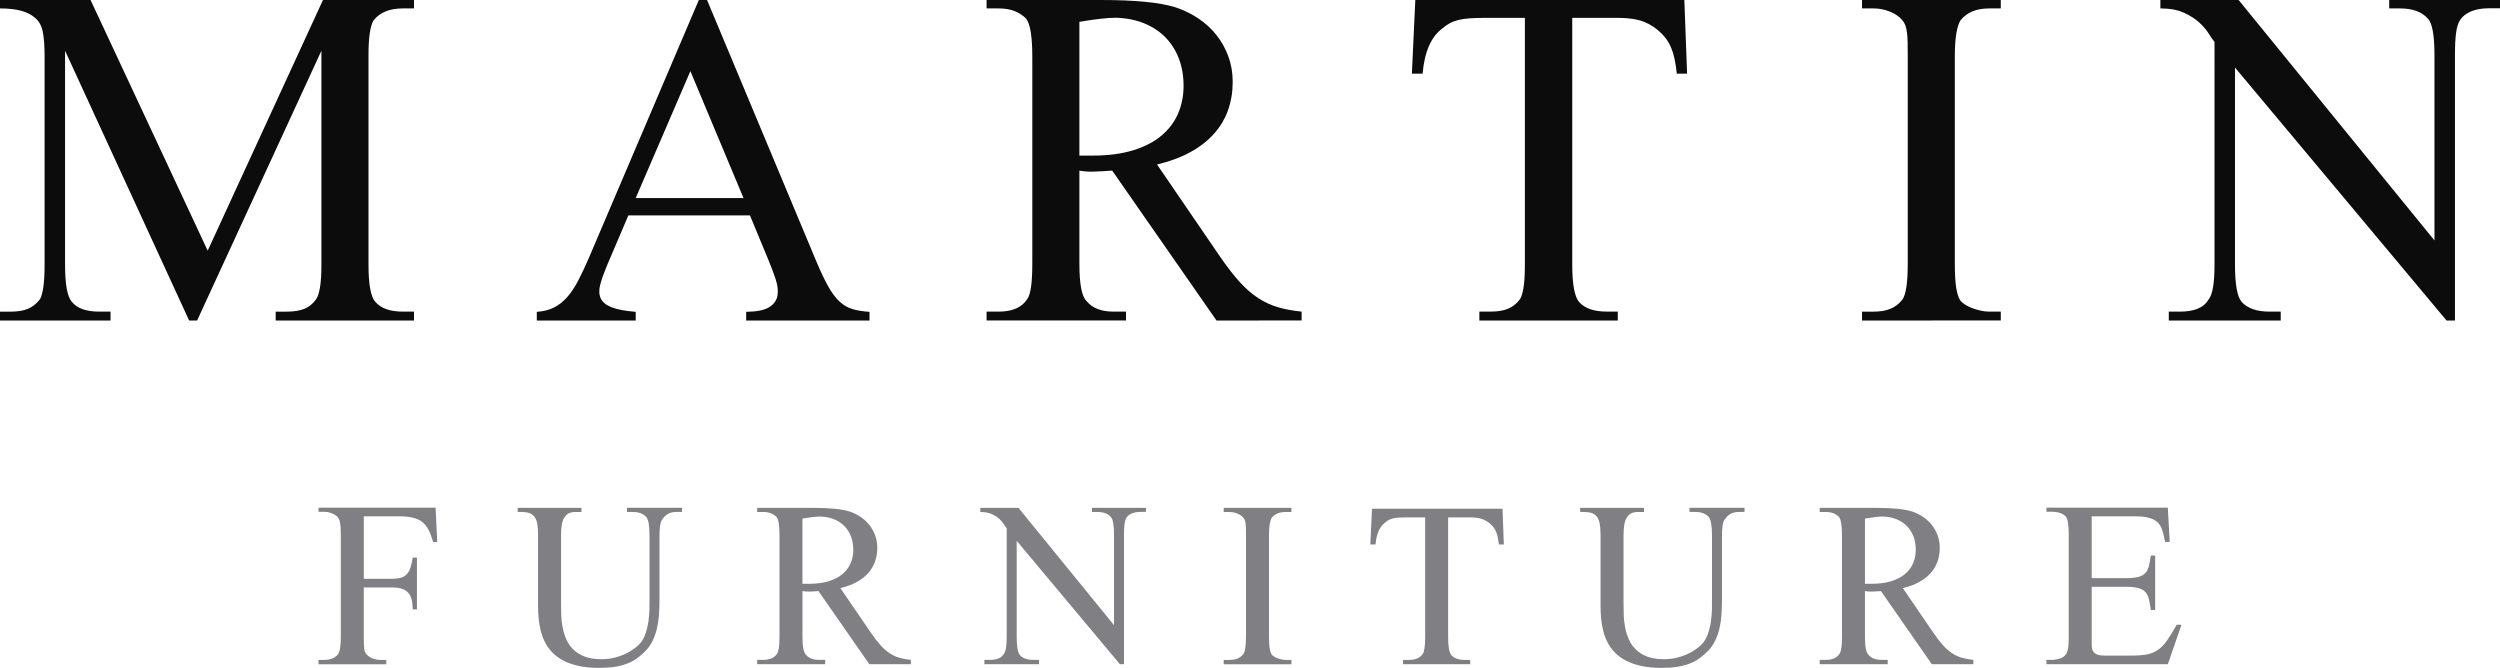
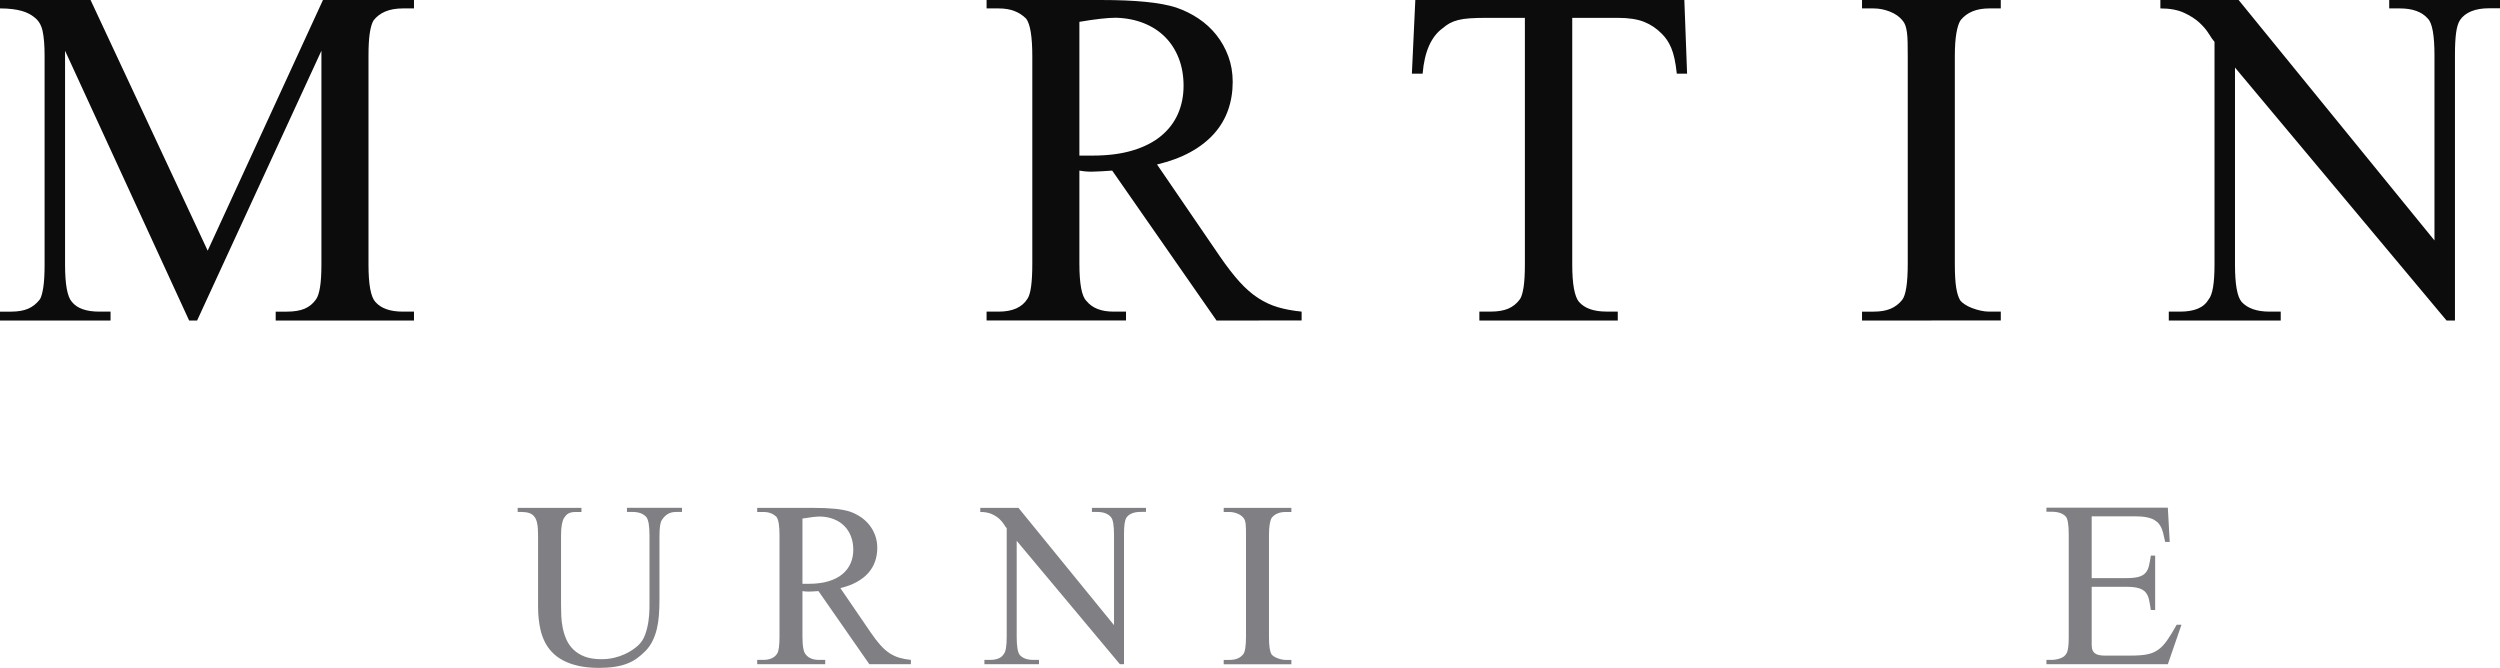
<svg xmlns="http://www.w3.org/2000/svg" version="1.1" id="Layer_1" x="0px" y="0px" width="378px" height="100.985px" viewBox="27 21.507 378 100.985" enable-background="new 27 21.507 378 100.985" xml:space="preserve">
  <g>
    <g>
      <path fill="#0C0C0C" d="M68.684,69.967v-1.341h1.686c1.1,0,2-0.149,2.7-0.447c0.699-0.298,1.277-0.779,1.737-1.444    c0.252-0.367,0.447-0.975,0.584-1.823c0.138-0.849,0.207-1.983,0.207-3.405V29.178l-18.794,40.79h-1.208l-18.759-40.79v32.329    c0,3.003,0.344,4.884,1.032,5.64c0.779,0.986,2.167,1.479,4.162,1.479h1.685v1.341H27v-1.341h1.685    c1.032,0,1.892-0.149,2.58-0.447c0.688-0.298,1.284-0.779,1.789-1.444c0.206-0.367,0.373-0.975,0.499-1.823    c0.125-0.849,0.189-1.983,0.189-3.405V29.9c0-1.514-0.098-2.734-0.292-3.663c-0.195-0.929-0.614-1.634-1.255-2.115    c-0.253-0.206-0.533-0.39-0.843-0.55c-0.31-0.16-0.666-0.298-1.066-0.413c-0.401-0.115-0.872-0.206-1.41-0.275    C28.335,22.815,27.71,22.78,27,22.78v-1.272h13.693l17.709,37.901l17.431-37.901h13.762v1.272H87.91    c-2.018,0-3.497,0.608-4.437,1.823c-0.253,0.436-0.442,1.083-0.568,1.943c-0.126,0.86-0.189,1.978-0.189,3.354v31.607    c0,3.003,0.344,4.884,1.032,5.64c0.848,0.986,2.236,1.479,4.162,1.479h1.685v1.341H68.684z" />
-       <path fill="#0C0C0C" d="M139.822,69.967v-1.311c1.635-0.022,2.806-0.263,3.512-0.723c0.706-0.459,1.114-1.047,1.227-1.764    s0.017-1.535-0.285-2.453c-0.303-0.918-0.655-1.859-1.059-2.823l-2.823-6.822h-18.382l-3.226,7.562    c-0.449,1.075-0.785,2.016-1.008,2.823c-0.223,0.807-0.218,1.501,0.017,2.083s0.767,1.047,1.596,1.395    c0.828,0.348,2.072,0.588,3.73,0.723v1.311h-14.955v-1.311c1.008-0.067,1.876-0.286,2.604-0.655    c0.728-0.37,1.389-0.891,1.983-1.563c0.593-0.672,1.147-1.501,1.664-2.487c0.515-0.985,1.053-2.128,1.613-3.428l16.635-39.016    h1.243l16.467,39.386c0.694,1.658,1.322,2.98,1.882,3.966c0.56,0.986,1.137,1.748,1.731,2.285    c0.593,0.538,1.243,0.907,1.949,1.109s1.551,0.336,2.537,0.403v1.311L139.822,69.967L139.822,69.967z M131.387,32.262    l-8.267,19.189h16.298L131.387,32.262z" />
      <path fill="#0C0C0C" d="M210.938,69.967l-15.774-22.665c-0.639,0.045-1.18,0.08-1.62,0.104c-0.441,0.022-0.844,0.04-1.207,0.051    c-0.364,0.012-0.711,0.006-1.042-0.017s-0.695-0.069-1.091-0.137v14.066c0,3.072,0.355,4.953,1.066,5.641    c0.871,1.078,2.235,1.616,4.092,1.616h1.892v1.341h-21.083v-1.341h1.823c2.109,0,3.565-0.653,4.368-1.96    c0.482-0.71,0.723-2.476,0.723-5.296V30.037c0-2.98-0.31-4.884-0.929-5.709c-0.504-0.504-1.096-0.889-1.771-1.152    c-0.676-0.264-1.474-0.396-2.39-0.396h-1.823v-1.272h17.395c2.517,0,4.719,0.092,6.606,0.275c1.887,0.183,3.438,0.47,4.651,0.859    c1.214,0.413,2.342,0.969,3.387,1.668c1.044,0.699,1.949,1.53,2.713,2.493c0.764,0.963,1.365,2.041,1.804,3.233    c0.438,1.192,0.657,2.477,0.657,3.852c0,1.514-0.231,2.929-0.694,4.248c-0.463,1.318-1.168,2.511-2.117,3.577    c-0.948,1.066-2.139,1.995-3.571,2.786c-1.433,0.791-3.12,1.416-5.06,1.875l9.523,13.929c1.058,1.536,2.043,2.809,2.956,3.817    c0.913,1.008,1.845,1.823,2.797,2.442c0.951,0.619,1.948,1.083,2.992,1.393c1.043,0.31,2.24,0.533,3.594,0.67v1.341    L210.938,69.967L210.938,69.967z M205.23,30.33c-0.483-1.25-1.169-2.321-2.058-3.216c-0.888-0.895-1.962-1.593-3.221-2.098    c-1.259-0.504-2.665-0.78-4.215-0.826c-1.26,0-3.104,0.207-5.532,0.619v20.223h2.024c2.316,0,4.34-0.264,6.071-0.791    c1.732-0.527,3.16-1.261,4.284-2.201c1.125-0.94,1.968-2.052,2.53-3.336c0.562-1.284,0.843-2.694,0.843-4.23    C205.956,32.961,205.714,31.579,205.23,30.33z" />
      <path fill="#0C0C0C" d="M280.532,32.646c-0.093-0.876-0.207-1.631-0.347-2.266c-0.139-0.634-0.306-1.182-0.5-1.643    c-0.197-0.461-0.41-0.859-0.642-1.193c-0.229-0.334-0.483-0.64-0.761-0.917c-0.784-0.807-1.684-1.412-2.698-1.816    c-1.015-0.403-2.34-0.605-3.978-0.605h-6.883v37.253c0,1.522,0.086,2.75,0.258,3.684c0.174,0.934,0.422,1.597,0.744,1.989    c0.854,0.992,2.248,1.487,4.187,1.487h1.694v1.349H250.68v-1.349h1.766c1.037,0,1.908-0.15,2.611-0.449    c0.702-0.3,1.297-0.784,1.78-1.453c0.229-0.369,0.409-0.98,0.536-1.833c0.127-0.854,0.189-1.995,0.189-3.424V24.206h-5.812    c-0.968,0-1.798,0.023-2.489,0.069s-1.285,0.133-1.781,0.259c-0.496,0.127-0.922,0.289-1.279,0.484    c-0.357,0.196-0.709,0.444-1.057,0.744c-1.752,1.269-2.767,3.563-3.043,6.883h-1.625l0.519-11.138h40.677l0.415,11.138    L280.532,32.646L280.532,32.646z" />
      <path fill="#0C0C0C" d="M308.539,69.967v-1.341h1.754c1.009,0,1.857-0.143,2.545-0.43c0.688-0.287,1.271-0.728,1.754-1.324    c0.573-0.711,0.859-2.545,0.859-5.503V30.037c0-0.825-0.006-1.53-0.018-2.115c-0.012-0.584-0.045-1.089-0.104-1.513    c-0.059-0.424-0.139-0.779-0.24-1.066c-0.104-0.287-0.247-0.533-0.431-0.74c-0.458-0.573-1.095-1.02-1.908-1.341    c-0.813-0.321-1.634-0.481-2.459-0.481h-1.754v-1.272h20.979v1.272h-1.754c-1.904,0-3.338,0.585-4.301,1.754    c-0.273,0.39-0.492,1.043-0.652,1.96s-0.24,2.098-0.24,3.542v31.332c0,1.559,0.068,2.769,0.205,3.628    c0.139,0.859,0.345,1.507,0.619,1.943c0.139,0.183,0.361,0.378,0.672,0.584c0.31,0.207,0.67,0.39,1.082,0.55    c0.414,0.16,0.85,0.292,1.308,0.396c0.459,0.103,0.896,0.155,1.308,0.155h1.754v1.341L308.539,69.967L308.539,69.967z" />
      <path fill="#0C0C0C" d="M403.314,22.76c-1.031,0-1.921,0.152-2.665,0.458c-0.745,0.304-1.312,0.75-1.702,1.335    c-0.275,0.429-0.472,1.067-0.585,1.914c-0.115,0.845-0.172,1.945-0.172,3.298v40.203h-1.271l-31.988-38.245v29.784    c0,2.98,0.332,4.861,0.998,5.64c0.895,0.986,2.305,1.479,4.229,1.479h1.687v1.341h-16.923v-1.341h1.687    c1.076,0,1.978-0.149,2.699-0.447c0.723-0.298,1.278-0.779,1.668-1.444c0.573-0.711,0.859-2.453,0.859-5.228V27.836    c-0.229-0.252-0.516-0.659-0.859-1.221c-0.345-0.562-0.819-1.124-1.428-1.686c-0.607-0.562-1.387-1.06-2.339-1.496    c-0.95-0.436-2.138-0.654-3.56-0.654v-1.272h11.83l29.613,36.354V29.9c0-3.05-0.332-4.907-0.998-5.572    c-0.895-1.032-2.305-1.548-4.229-1.548h-1.616v-1.272H405v1.252H403.314z" />
    </g>
    <g>
-       <path fill="#808084" d="M92.492,103.447c-0.212-0.717-0.445-1.322-0.696-1.82c-0.252-0.499-0.571-0.898-0.957-1.2    c-0.386-0.302-0.867-0.52-1.443-0.653c-0.576-0.135-1.294-0.201-2.156-0.201h-5.235v9.447H86.3c0.514,0,0.951-0.055,1.309-0.16    s0.654-0.281,0.889-0.528c0.235-0.246,0.422-0.574,0.562-0.981c0.14-0.408,0.254-0.92,0.344-1.535h0.637v7.836h-0.637    c0-0.559-0.05-1.045-0.151-1.459s-0.271-0.76-0.512-1.041c-0.241-0.279-0.56-0.486-0.957-0.621c-0.396-0.133-0.892-0.2-1.485-0.2    h-4.295v7.416c0,0.761,0.019,1.348,0.059,1.763c0.04,0.414,0.148,0.709,0.327,0.889c0.235,0.291,0.551,0.513,0.948,0.664    c0.396,0.15,0.803,0.227,1.216,0.227h0.856v0.654H75.159v-0.656h0.856c0.929,0,1.627-0.285,2.097-0.855    c0.279-0.371,0.419-1.267,0.419-2.689v-15.307c0-0.853-0.039-1.48-0.117-1.892c-0.078-0.409-0.202-0.697-0.369-0.865    c-0.246-0.247-0.551-0.438-0.915-0.579c-0.363-0.141-0.736-0.212-1.116-0.212h-0.856v-0.62h17.703l0.251,5.186h-0.62V103.447z" />
      <path fill="#808084" d="M129.212,98.917c-0.48,0-0.892,0.101-1.233,0.302s-0.64,0.504-0.897,0.906    c-0.246,0.312-0.369,1.136-0.369,2.467v9.614c0,0.817-0.028,1.595-0.084,2.333c-0.055,0.738-0.161,1.429-0.317,2.072    c-0.156,0.643-0.369,1.238-0.636,1.785c-0.267,0.549-0.607,1.041-1.019,1.478c-0.435,0.448-0.881,0.836-1.337,1.167    c-0.458,0.33-0.964,0.602-1.522,0.812c-0.557,0.213-1.179,0.373-1.864,0.479c-0.686,0.104-1.462,0.159-2.332,0.159    c-1.204,0-2.26-0.104-3.169-0.311c-0.908-0.207-1.69-0.49-2.348-0.849s-1.21-0.776-1.655-1.258    c-0.446-0.481-0.806-1.002-1.078-1.562c-0.273-0.559-0.48-1.138-0.619-1.736c-0.139-0.6-0.237-1.194-0.292-1.786    c-0.056-0.593-0.084-1.163-0.084-1.712c0-0.559,0-1.074,0-1.545v-9.278c0-0.728-0.044-1.325-0.134-1.795    c-0.09-0.47-0.241-0.822-0.453-1.058c-0.19-0.246-0.447-0.424-0.772-0.528c-0.324-0.105-0.721-0.159-1.191-0.159h-0.537v-0.621    h9.648v0.626h-0.89c-0.246,0-0.456,0.021-0.629,0.06c-0.174,0.039-0.327,0.096-0.461,0.17c-0.134,0.072-0.254,0.168-0.361,0.285    c-0.106,0.119-0.21,0.258-0.311,0.416c-0.134,0.225-0.241,0.556-0.319,0.987c-0.078,0.435-0.117,0.983-0.117,1.647V112.9    c0,0.518,0.011,1.082,0.033,1.688c0.022,0.608,0.094,1.22,0.217,1.834c0.122,0.614,0.308,1.206,0.558,1.775    c0.25,0.567,0.603,1.075,1.057,1.521c0.456,0.444,1.024,0.799,1.708,1.064c0.683,0.265,1.523,0.396,2.523,0.396    c0.71,0,1.362-0.074,1.957-0.22c0.594-0.146,1.127-0.329,1.598-0.549c0.473-0.22,0.883-0.455,1.232-0.701    c0.35-0.249,0.63-0.474,0.842-0.677c0.444-0.43,0.779-0.967,1.007-1.614c0.228-0.649,0.389-1.308,0.482-1.979    c0.095-0.67,0.145-1.307,0.15-1.908c0.006-0.604,0.008-1.069,0.008-1.396v-9.65c0-1.476-0.162-2.411-0.486-2.807    c-0.47-0.507-1.147-0.76-2.031-0.76h-0.889v-0.626h8.323v0.621h-0.907V98.917z" />
      <path fill="#808084" d="M158.447,121.938l-7.696-11.058c-0.312,0.021-0.576,0.038-0.791,0.05s-0.411,0.021-0.589,0.025    c-0.177,0.005-0.347,0.004-0.507-0.008c-0.162-0.014-0.339-0.034-0.533-0.067v6.862c0,1.499,0.174,2.417,0.521,2.752    c0.425,0.525,1.09,0.789,1.997,0.789h0.923v0.654h-10.286v-0.654h0.89c1.029,0,1.739-0.319,2.131-0.957    c0.235-0.348,0.353-1.208,0.353-2.584v-15.286c0-1.454-0.151-2.383-0.453-2.785c-0.246-0.247-0.534-0.433-0.864-0.562    s-0.719-0.192-1.166-0.192h-0.89v-0.621h8.486c1.229,0,2.302,0.045,3.224,0.136c0.92,0.088,1.677,0.229,2.27,0.418    c0.591,0.201,1.143,0.475,1.652,0.813c0.51,0.341,0.951,0.747,1.324,1.217s0.667,0.995,0.88,1.577    c0.213,0.583,0.32,1.208,0.32,1.88c0,0.738-0.113,1.431-0.339,2.072c-0.226,0.642-0.57,1.225-1.032,1.745    c-0.463,0.52-1.044,0.973-1.743,1.357c-0.7,0.387-1.522,0.691-2.468,0.915l4.646,6.796c0.516,0.75,0.997,1.37,1.442,1.862    c0.445,0.491,0.9,0.89,1.364,1.19c0.464,0.303,0.951,0.529,1.459,0.681c0.509,0.149,1.093,0.26,1.754,0.327v0.654H158.447    L158.447,121.938z M155.662,102.6c-0.236-0.607-0.57-1.132-1.003-1.567c-0.434-0.437-0.957-0.777-1.572-1.023    c-0.614-0.247-1.299-0.381-2.056-0.403c-0.615,0-1.514,0.102-2.699,0.304v9.866h0.988c1.13,0,2.118-0.131,2.962-0.387    c0.844-0.257,1.541-0.615,2.089-1.074c0.549-0.457,0.96-1.002,1.235-1.627c0.275-0.627,0.411-1.313,0.411-2.063    C156.016,103.884,155.898,103.209,155.662,102.6z" />
      <path fill="#808084" d="M199.449,98.906c-0.503,0-0.937,0.074-1.3,0.224c-0.364,0.147-0.641,0.366-0.831,0.651    c-0.134,0.209-0.229,0.521-0.285,0.935c-0.056,0.412-0.084,0.948-0.084,1.608v19.613h-0.619l-15.606-18.658v14.531    c0,1.455,0.162,2.371,0.486,2.752c0.437,0.48,1.125,0.722,2.064,0.722h0.822v0.653h-8.255v-0.653h0.822    c0.526,0,0.964-0.072,1.317-0.22c0.353-0.146,0.624-0.381,0.814-0.703c0.279-0.348,0.419-1.196,0.419-2.551v-16.428    c-0.112-0.123-0.251-0.322-0.419-0.596s-0.4-0.549-0.696-0.822c-0.296-0.273-0.677-0.518-1.141-0.73    c-0.464-0.211-1.043-0.317-1.737-0.317v-0.621h5.772l14.447,17.736v-13.642c0-1.49-0.162-2.396-0.487-2.72    c-0.436-0.503-1.125-0.755-2.064-0.755h-0.789v-0.621h8.172v0.609h-0.822V98.906z" />
      <path fill="#808084" d="M212.023,121.938v-0.653h0.855c0.493,0,0.906-0.07,1.242-0.21c0.336-0.141,0.621-0.355,0.856-0.646    c0.279-0.348,0.419-1.242,0.419-2.686v-15.286c0-0.401-0.002-0.746-0.008-1.031c-0.006-0.286-0.023-0.532-0.05-0.737    c-0.028-0.207-0.067-0.381-0.118-0.521c-0.051-0.141-0.12-0.26-0.21-0.361c-0.224-0.279-0.534-0.498-0.931-0.654    c-0.396-0.154-0.797-0.233-1.2-0.233h-0.855v-0.621h10.235v0.621h-0.855c-0.928,0-1.627,0.285-2.098,0.854    c-0.135,0.189-0.24,0.51-0.318,0.957s-0.117,1.023-0.117,1.729v15.286c0,0.761,0.033,1.353,0.102,1.771    c0.066,0.42,0.168,0.735,0.303,0.948c0.065,0.089,0.176,0.185,0.326,0.285s0.327,0.188,0.528,0.269s0.413,0.144,0.638,0.193    s0.438,0.075,0.639,0.075h0.854v0.653H212.023z" />
-       <path fill="#808084" d="M253.627,103.833c-0.046-0.424-0.102-0.792-0.168-1.099c-0.066-0.309-0.148-0.574-0.243-0.797    c-0.096-0.225-0.2-0.416-0.312-0.58c-0.111-0.162-0.234-0.311-0.368-0.443c-0.382-0.393-0.817-0.686-1.31-0.882    c-0.494-0.196-1.137-0.293-1.93-0.293h-3.34v18.071c0,0.737,0.042,1.334,0.126,1.787c0.084,0.452,0.203,0.774,0.36,0.965    c0.412,0.48,1.091,0.722,2.031,0.722h0.821v0.653h-10.151v-0.653H240c0.503,0,0.924-0.072,1.268-0.22    c0.34-0.146,0.629-0.381,0.863-0.703c0.11-0.18,0.198-0.476,0.26-0.891c0.062-0.414,0.094-0.968,0.094-1.66V99.739h-2.819    c-0.47,0-0.873,0.012-1.208,0.032c-0.336,0.021-0.624,0.063-0.864,0.127c-0.241,0.062-0.448,0.14-0.62,0.233    c-0.176,0.097-0.345,0.216-0.513,0.361c-0.851,0.616-1.342,1.729-1.478,3.339h-0.789l0.252-5.402h19.734l0.2,5.402    L253.627,103.833L253.627,103.833z" />
-       <path fill="#808084" d="M289.859,98.917c-0.48,0-0.893,0.101-1.232,0.302c-0.342,0.201-0.641,0.504-0.896,0.906    c-0.248,0.312-0.369,1.136-0.369,2.467v9.614c0,0.817-0.028,1.595-0.084,2.333c-0.057,0.738-0.161,1.429-0.317,2.072    c-0.155,0.643-0.369,1.238-0.636,1.785c-0.268,0.549-0.607,1.041-1.021,1.478c-0.435,0.448-0.881,0.836-1.337,1.167    c-0.456,0.33-0.963,0.602-1.521,0.812c-0.559,0.213-1.18,0.373-1.864,0.479c-0.685,0.104-1.462,0.159-2.331,0.159    c-1.205,0-2.26-0.104-3.17-0.311c-0.907-0.207-1.689-0.49-2.348-0.849c-0.657-0.356-1.209-0.776-1.655-1.258    c-0.447-0.481-0.806-1.002-1.078-1.562c-0.272-0.559-0.479-1.138-0.619-1.736c-0.139-0.6-0.235-1.194-0.292-1.786    c-0.057-0.593-0.084-1.163-0.084-1.712c0-0.559,0-1.074,0-1.545v-9.278c0-0.728-0.045-1.325-0.134-1.795    c-0.091-0.47-0.241-0.822-0.453-1.058c-0.19-0.246-0.448-0.424-0.771-0.528c-0.326-0.105-0.723-0.159-1.191-0.159h-0.537v-0.621    h9.648v0.626h-0.891c-0.246,0-0.455,0.021-0.629,0.06c-0.175,0.039-0.326,0.096-0.462,0.17c-0.134,0.072-0.255,0.168-0.36,0.285    c-0.106,0.119-0.209,0.258-0.311,0.416c-0.135,0.225-0.241,0.556-0.318,0.987c-0.078,0.435-0.117,0.983-0.117,1.647V112.9    c0,0.518,0.01,1.082,0.033,1.688c0.021,0.608,0.094,1.22,0.217,1.834c0.121,0.614,0.308,1.206,0.558,1.775    c0.25,0.567,0.603,1.075,1.057,1.521c0.457,0.444,1.025,0.799,1.708,1.064c0.684,0.265,1.524,0.396,2.522,0.396    c0.711,0,1.362-0.074,1.958-0.22c0.594-0.146,1.126-0.329,1.598-0.549c0.473-0.22,0.883-0.455,1.232-0.701    c0.35-0.249,0.63-0.474,0.842-0.677c0.443-0.43,0.779-0.967,1.008-1.614c0.227-0.649,0.389-1.308,0.48-1.979    c0.097-0.67,0.146-1.307,0.151-1.908c0.005-0.604,0.009-1.069,0.009-1.396v-9.65c0-1.476-0.162-2.411-0.486-2.807    c-0.471-0.507-1.147-0.76-2.03-0.76h-0.89v-0.626h8.322v0.621h-0.908V98.917z" />
-       <path fill="#808084" d="M319.094,121.938l-7.695-11.058c-0.312,0.021-0.574,0.038-0.789,0.05s-0.412,0.021-0.59,0.025    s-0.348,0.004-0.509-0.008c-0.161-0.014-0.339-0.034-0.53-0.067v6.862c0,1.499,0.172,2.417,0.52,2.752    c0.425,0.525,1.091,0.789,1.997,0.789h0.923v0.654h-10.286v-0.654h0.89c1.028,0,1.738-0.319,2.131-0.957    c0.236-0.348,0.354-1.208,0.354-2.584v-15.286c0-1.454-0.15-2.383-0.453-2.785c-0.246-0.247-0.535-0.433-0.863-0.562    c-0.33-0.129-0.721-0.192-1.166-0.192h-0.891v-0.621h8.485c1.229,0,2.303,0.045,3.224,0.136c0.922,0.088,1.678,0.229,2.271,0.418    c0.591,0.201,1.143,0.475,1.65,0.813c0.51,0.341,0.951,0.747,1.323,1.217c0.373,0.47,0.666,0.995,0.881,1.577    c0.214,0.583,0.321,1.208,0.321,1.88c0,0.738-0.114,1.431-0.34,2.072c-0.227,0.643-0.57,1.225-1.031,1.745    c-0.463,0.52-1.044,0.973-1.744,1.357c-0.699,0.387-1.521,0.691-2.468,0.915l4.646,6.796c0.518,0.75,0.996,1.37,1.442,1.862    c0.445,0.491,0.899,0.89,1.364,1.19c0.464,0.303,0.949,0.529,1.46,0.681c0.509,0.149,1.093,0.26,1.754,0.327v0.654H319.094    L319.094,121.938z M316.311,102.6c-0.236-0.607-0.57-1.132-1.004-1.567c-0.435-0.437-0.957-0.777-1.572-1.023    c-0.613-0.247-1.301-0.381-2.057-0.403c-0.613,0-1.514,0.102-2.697,0.304v9.866h0.985c1.132,0,2.117-0.131,2.964-0.387    c0.844-0.257,1.541-0.615,2.09-1.074c0.547-0.457,0.959-1.002,1.233-1.627c0.272-0.627,0.411-1.313,0.411-2.063    C316.664,103.884,316.545,103.209,316.311,102.6z" />
      <path fill="#808084" d="M354.777,121.938h-18.356v-0.655h0.822c0.101,0,0.228-0.009,0.386-0.025    c0.156-0.017,0.323-0.047,0.503-0.092c0.179-0.044,0.354-0.103,0.528-0.177c0.173-0.072,0.32-0.159,0.445-0.26    c0.109-0.102,0.211-0.215,0.302-0.345c0.089-0.129,0.161-0.302,0.218-0.521s0.098-0.5,0.126-0.842    c0.026-0.34,0.042-0.769,0.042-1.285v-15.375c0-1.512-0.15-2.43-0.453-2.756c-0.201-0.224-0.479-0.4-0.83-0.527    c-0.353-0.13-0.775-0.195-1.267-0.195h-0.822v-0.619h18.356l0.285,5.185h-0.688c-0.091-0.337-0.166-0.666-0.228-0.99    c-0.062-0.323-0.146-0.629-0.252-0.914s-0.25-0.549-0.428-0.789c-0.18-0.239-0.423-0.448-0.73-0.629    c-0.309-0.181-0.698-0.315-1.174-0.411c-0.477-0.096-1.061-0.143-1.754-0.143h-6.543v9.346h5.201c0.805,0,1.436-0.062,1.896-0.191    c0.457-0.129,0.808-0.332,1.049-0.613c0.24-0.279,0.411-0.633,0.512-1.057c0.102-0.425,0.194-0.939,0.285-1.545h0.654v8.223    h-0.654c-0.091-0.615-0.186-1.146-0.285-1.594c-0.102-0.447-0.275-0.811-0.521-1.091c-0.245-0.28-0.598-0.487-1.057-0.62    c-0.46-0.136-1.086-0.201-1.879-0.201h-5.201v7.776c0,0.379,0,0.729,0,1.054c0,0.312,0.051,0.586,0.158,0.82    c0.105,0.232,0.299,0.418,0.579,0.551c0.278,0.135,0.698,0.201,1.259,0.201h3.993c0.974,0,1.771-0.062,2.399-0.186    c0.625-0.122,1.18-0.355,1.66-0.695c0.48-0.341,0.933-0.814,1.352-1.418c0.42-0.604,0.902-1.393,1.452-2.366h0.721    L354.777,121.938z" />
    </g>
  </g>
</svg>